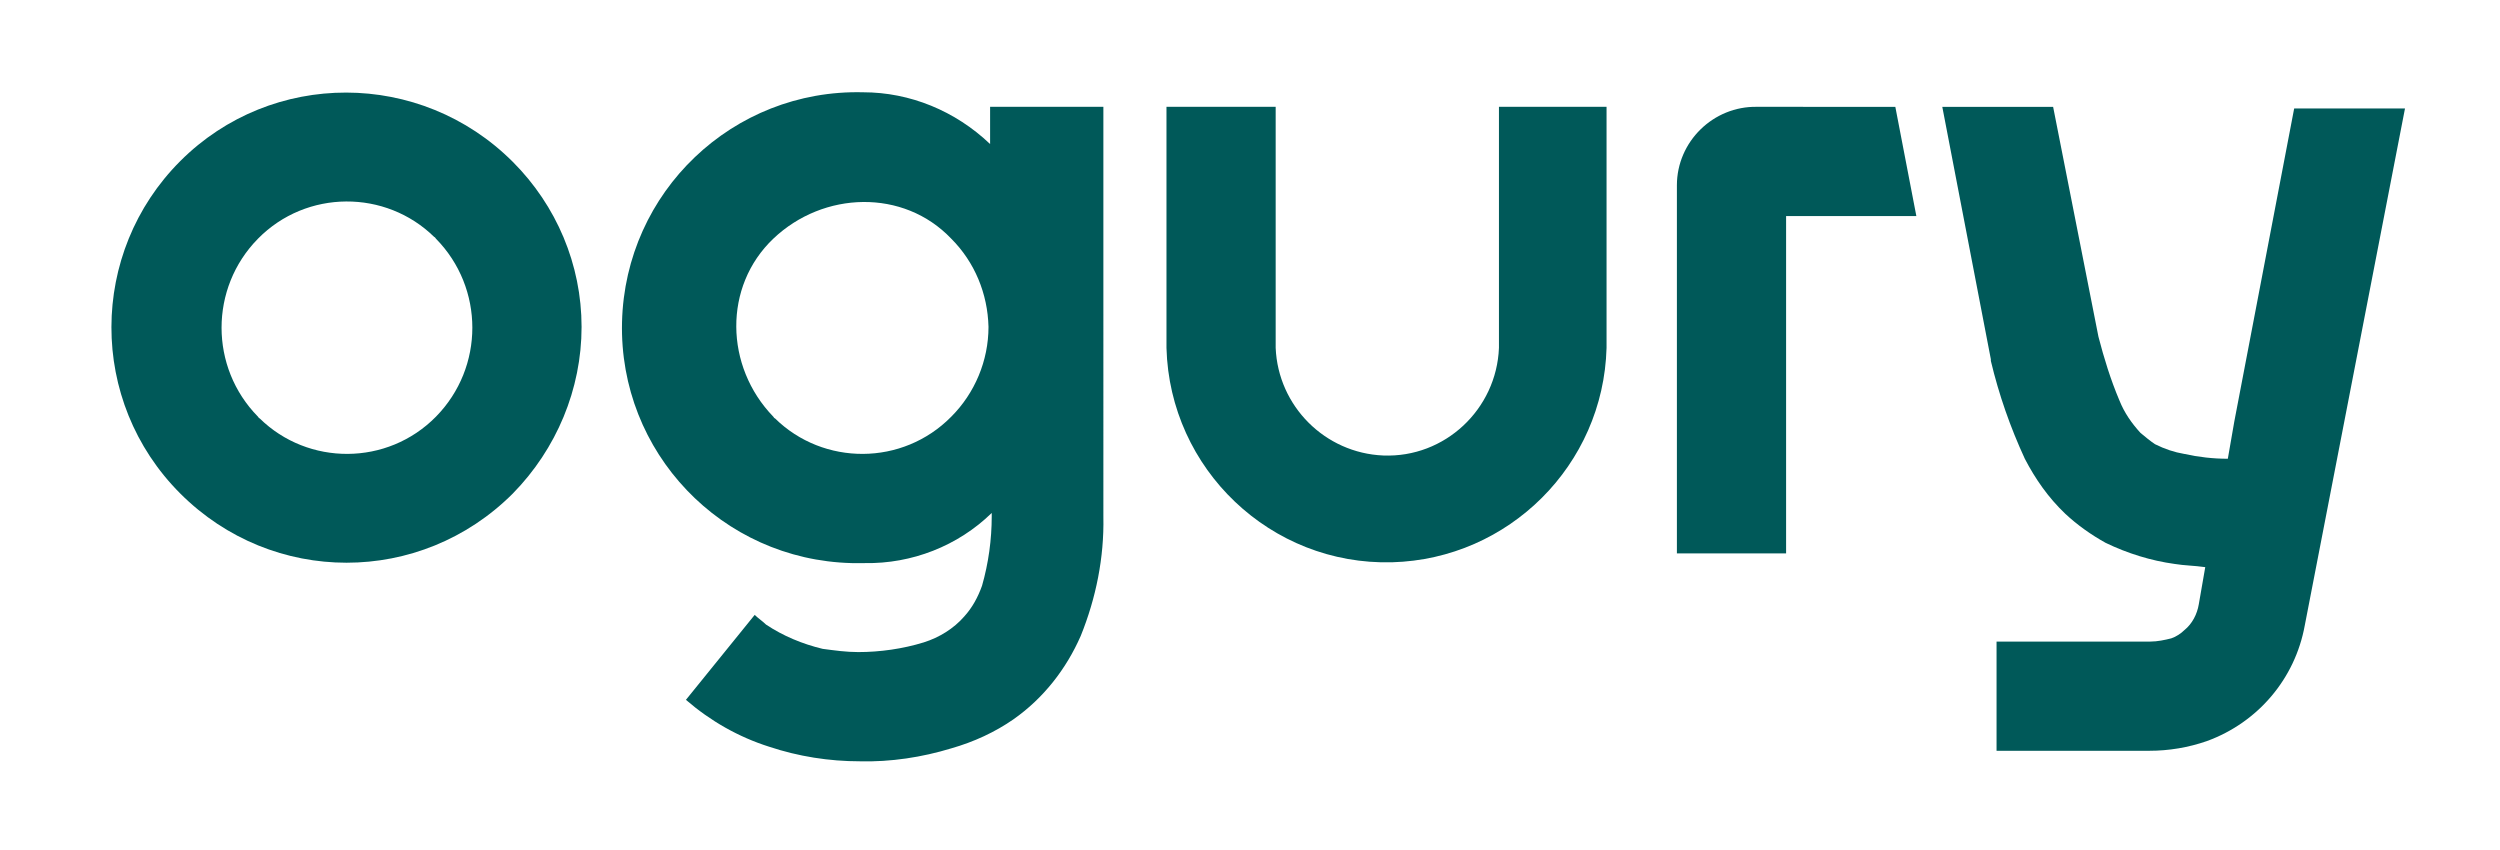
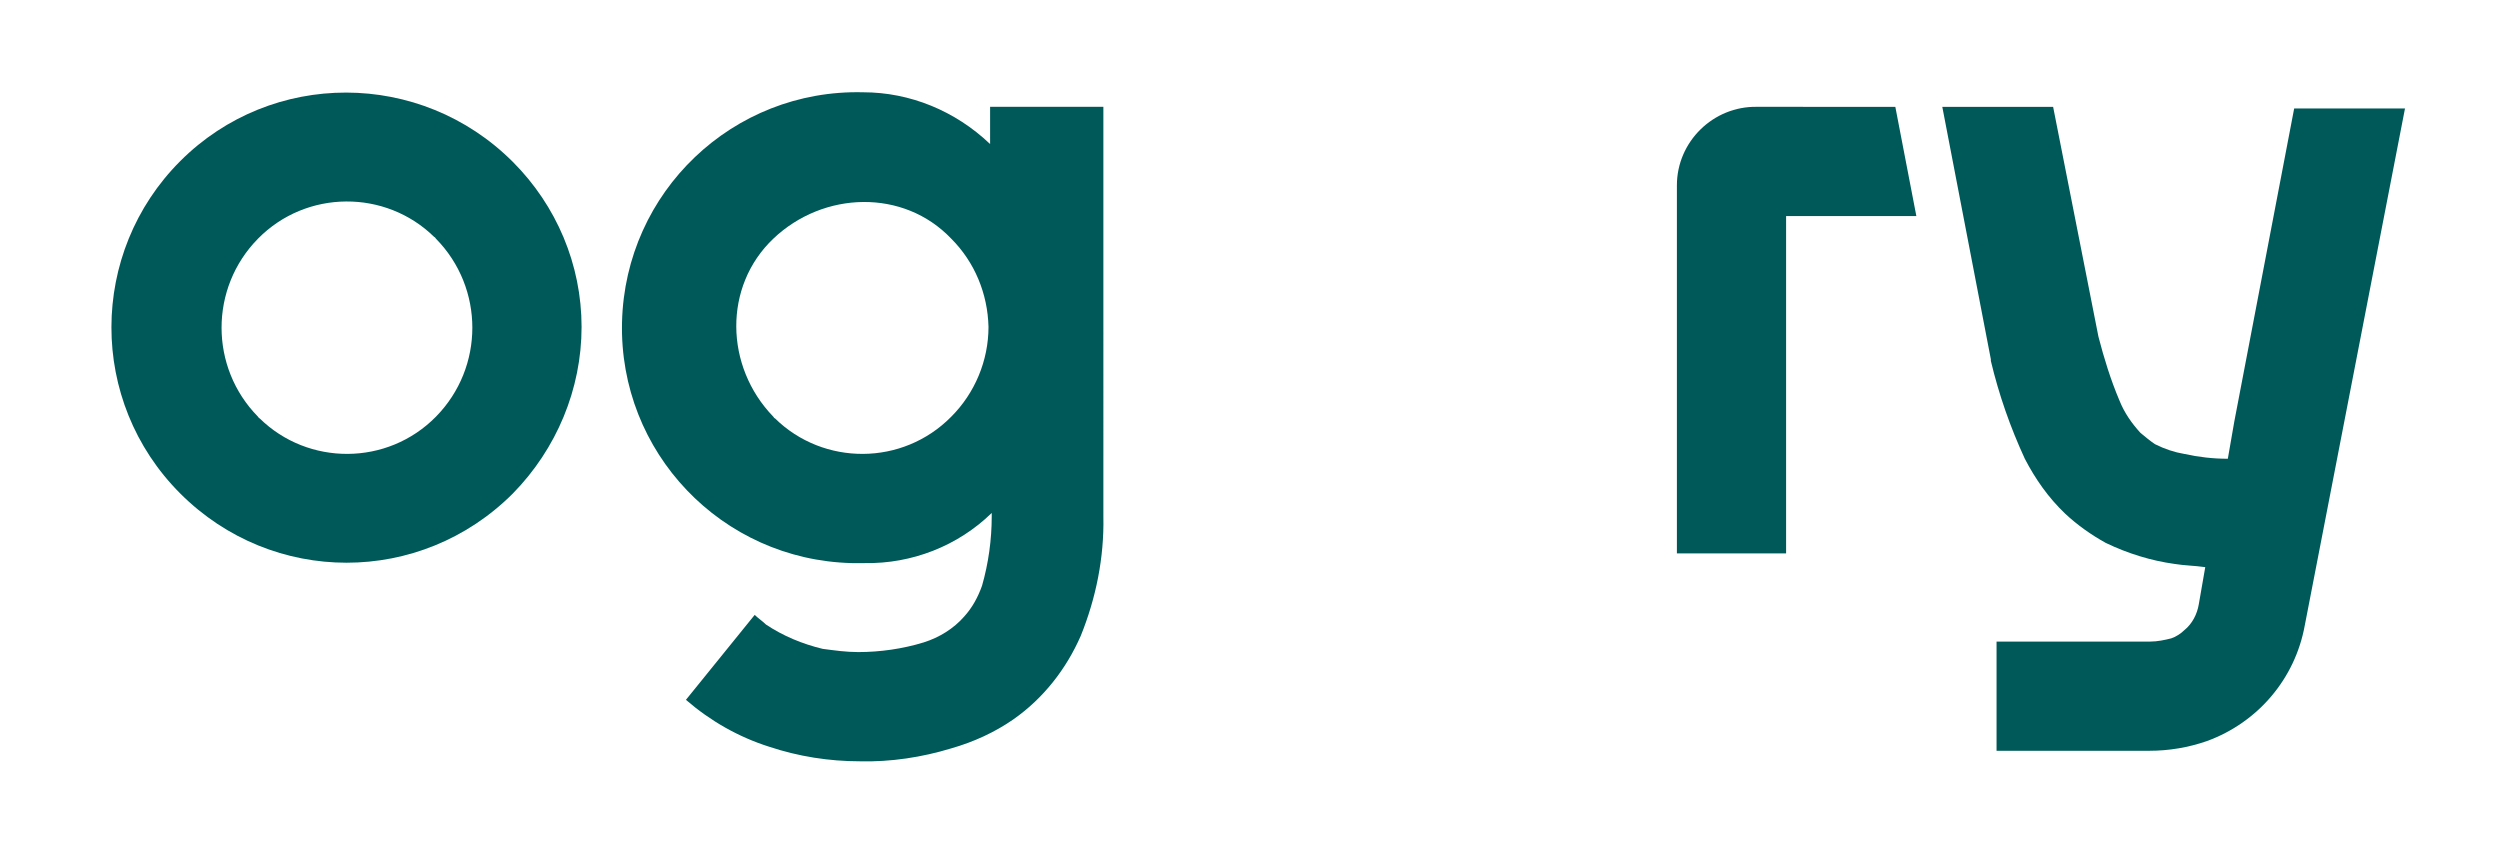
<svg xmlns="http://www.w3.org/2000/svg" version="1.1" id="Layer_1" x="0px" y="0px" viewBox="0 0 1000 340" style="enable-background:new 0 0 1000 340;" xml:space="preserve">
  <style type="text/css">
	.st0{fill:#D5432F;}
	.st1{fill:#84DAFF;}
	.st2{fill:#C3EA76;}
	.st3{fill:#005959;}
	.st4{fill:#FFFFFF;}
	.st5{fill:#231F20;}
</style>
  <g>
    <g id="Layer_1-2_00000152239402847185523900000017403689176105844903_">
      <path class="st3" d="M205.12,64.74c-36.89-36.89-96.43-36.89-133-0.32s-36.89,96.11,0,133s96.11,36.89,133,0l0,0    c17.47-17.8,27.51-41.74,27.51-66.66S222.59,82.21,205.12,64.74 M174.38,166.67c-19.42,19.74-51.13,19.74-70.54,0.65    c-0.32,0-0.32-0.32-0.65-0.65c-19.42-19.74-19.42-51.45,0-71.19s51.13-19.74,70.54-0.65c0.32,0,0.32,0.32,0.65,0.65    C193.79,115.22,193.79,146.93,174.38,166.67" />
      <path class="st3" d="M396.04,42.73v14.89c-13.91-13.27-32.04-20.71-50.8-20.71c-52.1-1.29-95.14,39.8-96.43,91.9    s39.8,95.14,91.9,96.43h5.18c18.77,0.32,37.21-6.8,50.8-20.06v1.29c0,9.38-1.29,18.77-3.88,27.83c-1.62,4.53-3.88,8.74-7.12,12.3    c-4.21,4.85-10.03,8.41-16.18,10.35c-8.41,2.59-17.47,3.88-26.21,3.88c-4.85,0-9.38-0.65-14.24-1.29    c-8.09-1.94-15.86-5.18-22.65-9.71c-1.29-1.29-3.24-2.59-4.53-3.88l-27.51,33.98c9.71,8.41,21.03,14.89,33.33,18.77    c11.65,3.88,23.95,5.82,36.24,5.82c12.3,0.32,24.92-1.62,36.57-5.18c9.06-2.59,17.47-6.47,24.92-11.65    c11.97-8.41,21.03-20.06,26.86-33.33c6.15-15.21,9.38-31.39,9.06-47.57V42.73H396.04z M380.51,166.67    c-19.42,19.74-51.13,19.74-70.54,0.65c-0.32,0-0.32-0.32-0.65-0.65c-19.42-20.06-20.06-52.1,0-71.19s52.1-20.06,71.19,0    c9.38,9.38,14.56,22,14.89,35.27l0,0C395.39,144.34,389.89,157.29,380.51,166.67" />
-       <path class="st3" d="M599.58,42.73v96.43c-0.97,24.59-21.68,44.01-46.27,43.04c-23.3-0.97-42.07-19.74-43.04-43.04V42.73h-43.68    v96.43c1.29,48.54,41.74,87.05,90.28,85.75c46.6-1.29,84.46-38.83,85.75-85.75V42.73H599.58z" />
      <path class="st3" d="M702.8,42.73c-17.47-0.32-32.04,13.91-32.04,31.39c0,0.32,0,0.32,0,0.65v146.59h43.68V86.42h52.1l-8.41-43.68    C758.14,42.73,702.8,42.73,702.8,42.73z" />
      <path class="st3" d="M893.72,168.61l-2.59,14.89c-5.82,0-11.65-0.65-17.47-1.94c-3.88-0.65-7.77-1.94-11.65-3.88    c-1.94-1.29-3.88-2.91-5.82-4.53c-3.56-3.88-6.47-8.09-8.41-12.94c-3.56-8.41-6.15-16.83-8.41-25.56l-18.12-91.9h-44.33    l19.42,100.96v0.65c3.24,13.59,7.77,26.53,13.59,39.15c4.21,8.09,9.38,15.53,16.18,22c4.85,4.53,10.35,8.41,16.18,11.65    c8.74,4.21,18.12,7.12,27.51,8.41c3.88,0.65,7.77,0.65,12.3,1.29l-2.59,14.89l0,0c-0.65,3.88-2.59,7.77-5.82,10.35    c-1.29,1.29-3.24,2.59-5.18,3.24c-2.59,0.65-5.5,1.29-8.41,1.29h-61.48v43.68h61.16c7.77,0,15.53-1.29,22.98-3.88    c20.39-7.44,35.27-24.92,39.15-46.27L962,43.38h-44.33L893.72,168.61z" />
    </g>
  </g>
</svg>